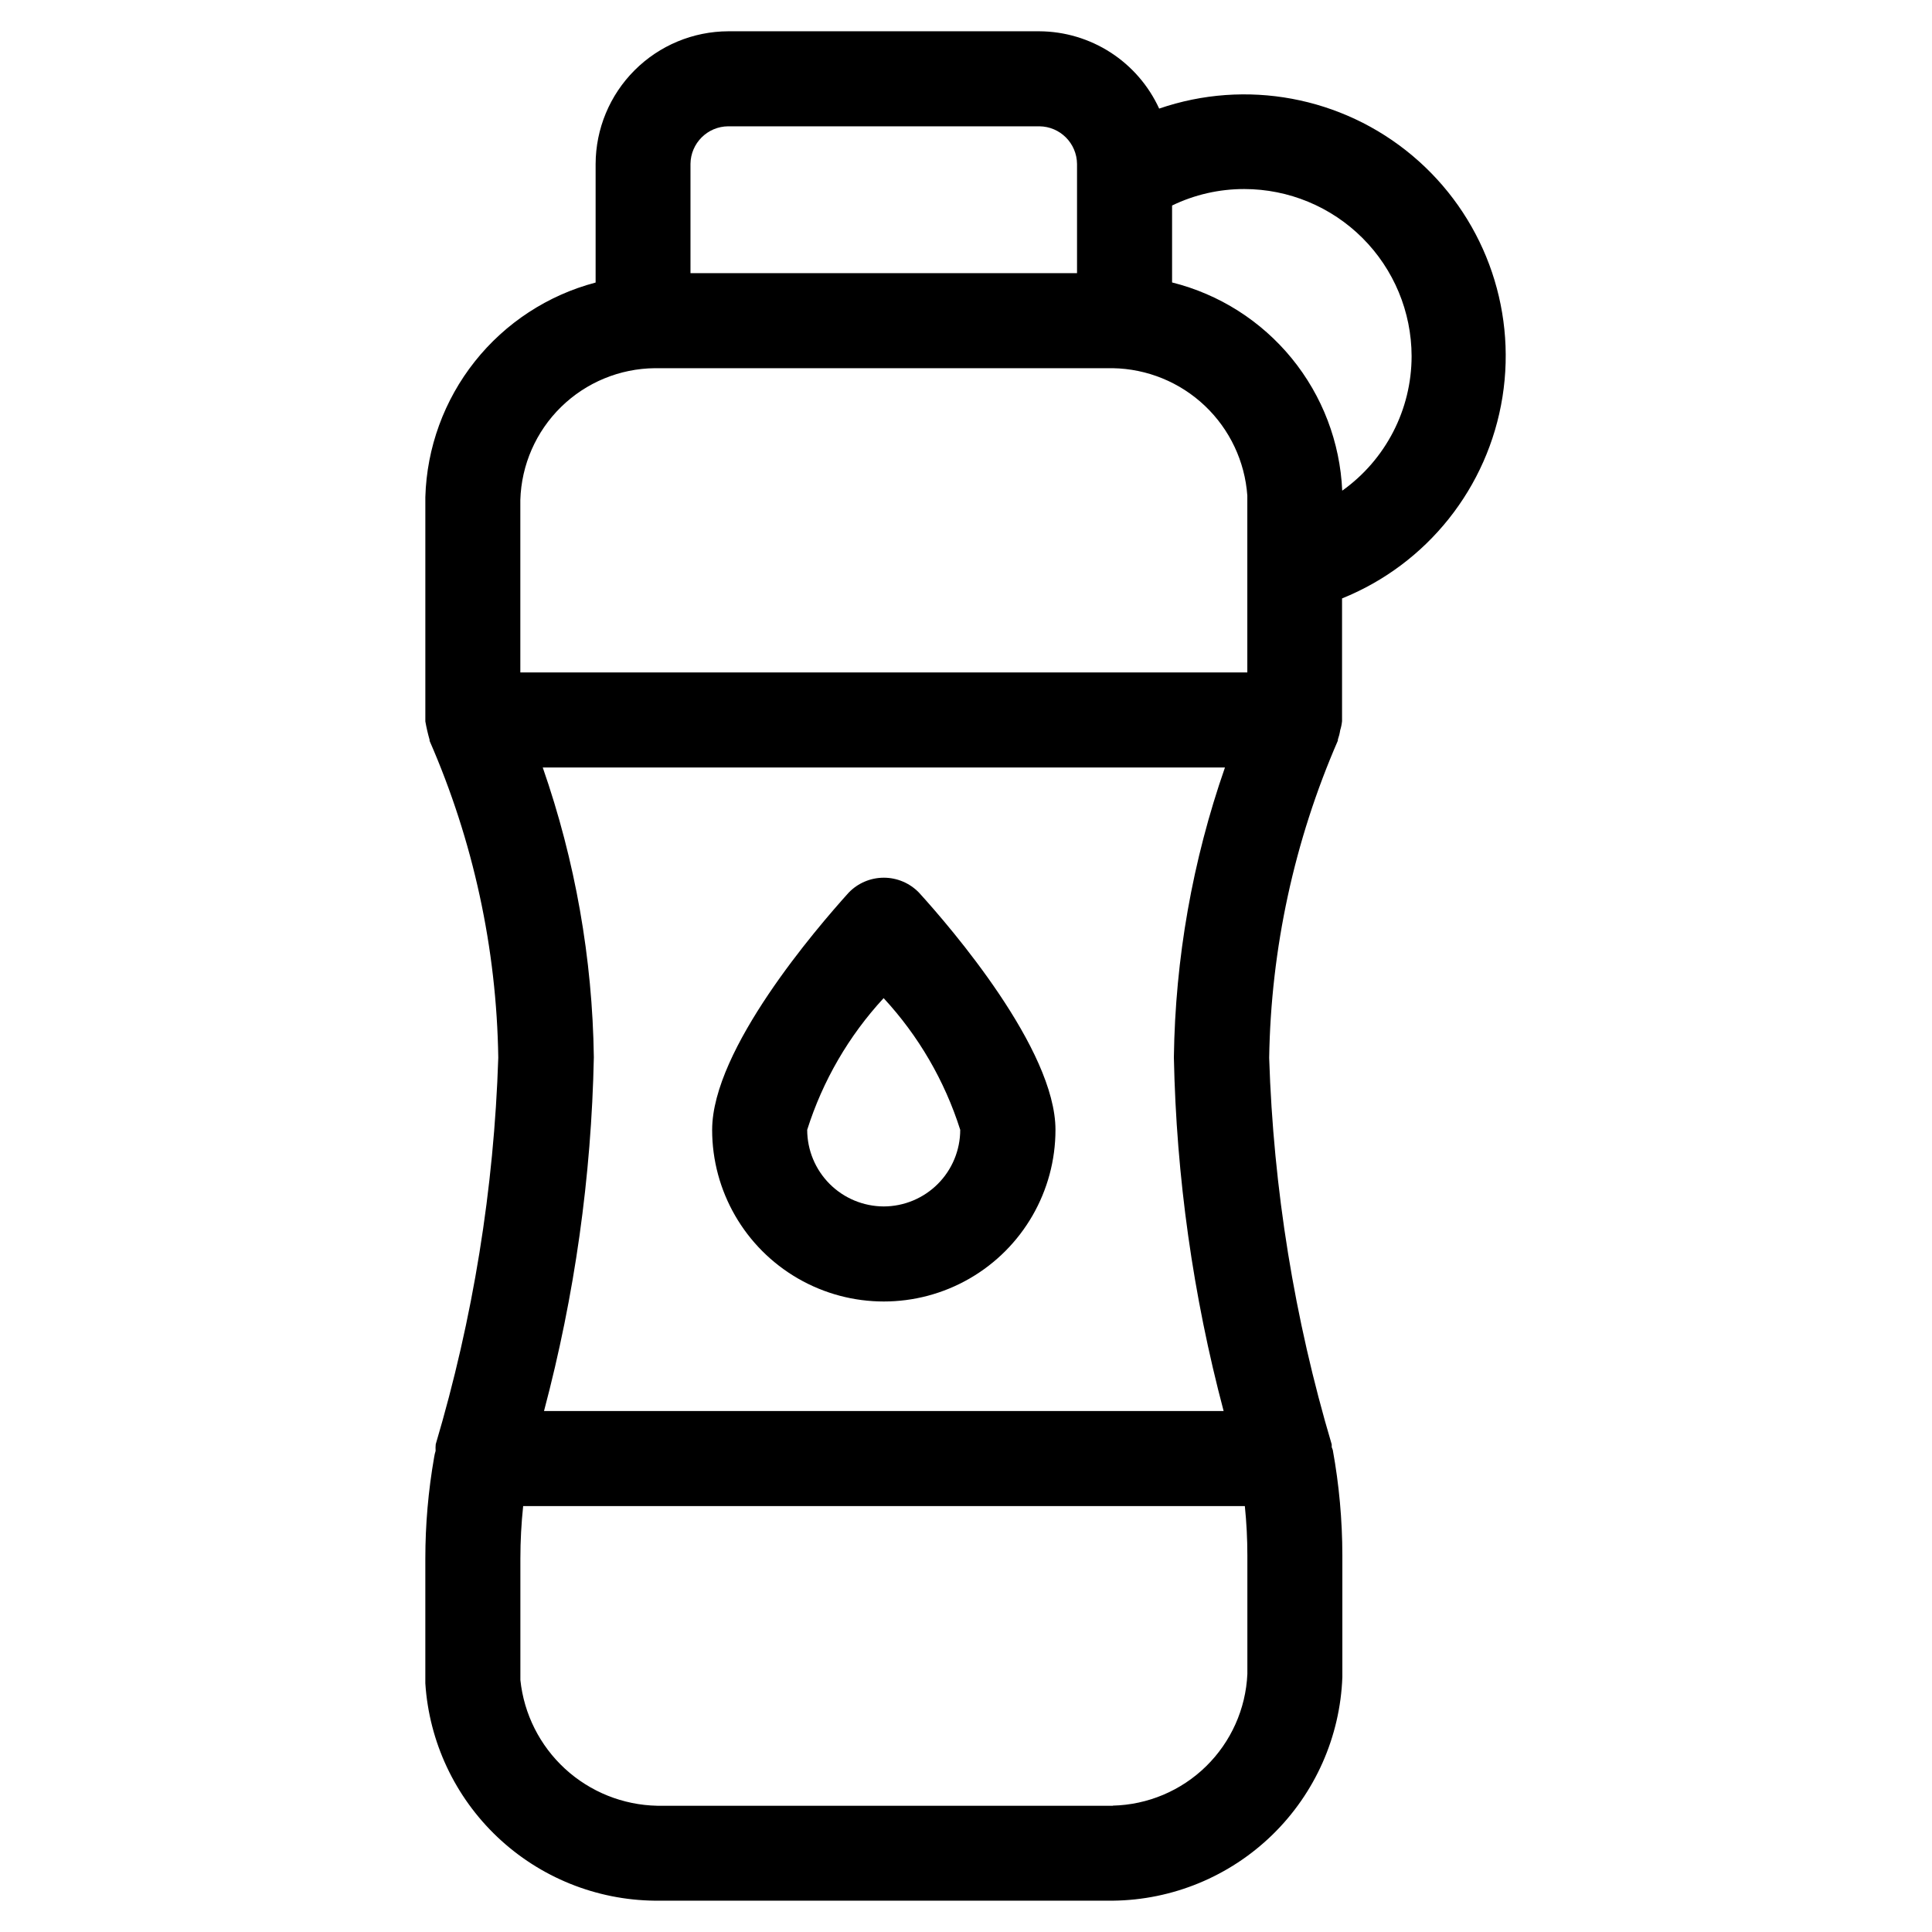
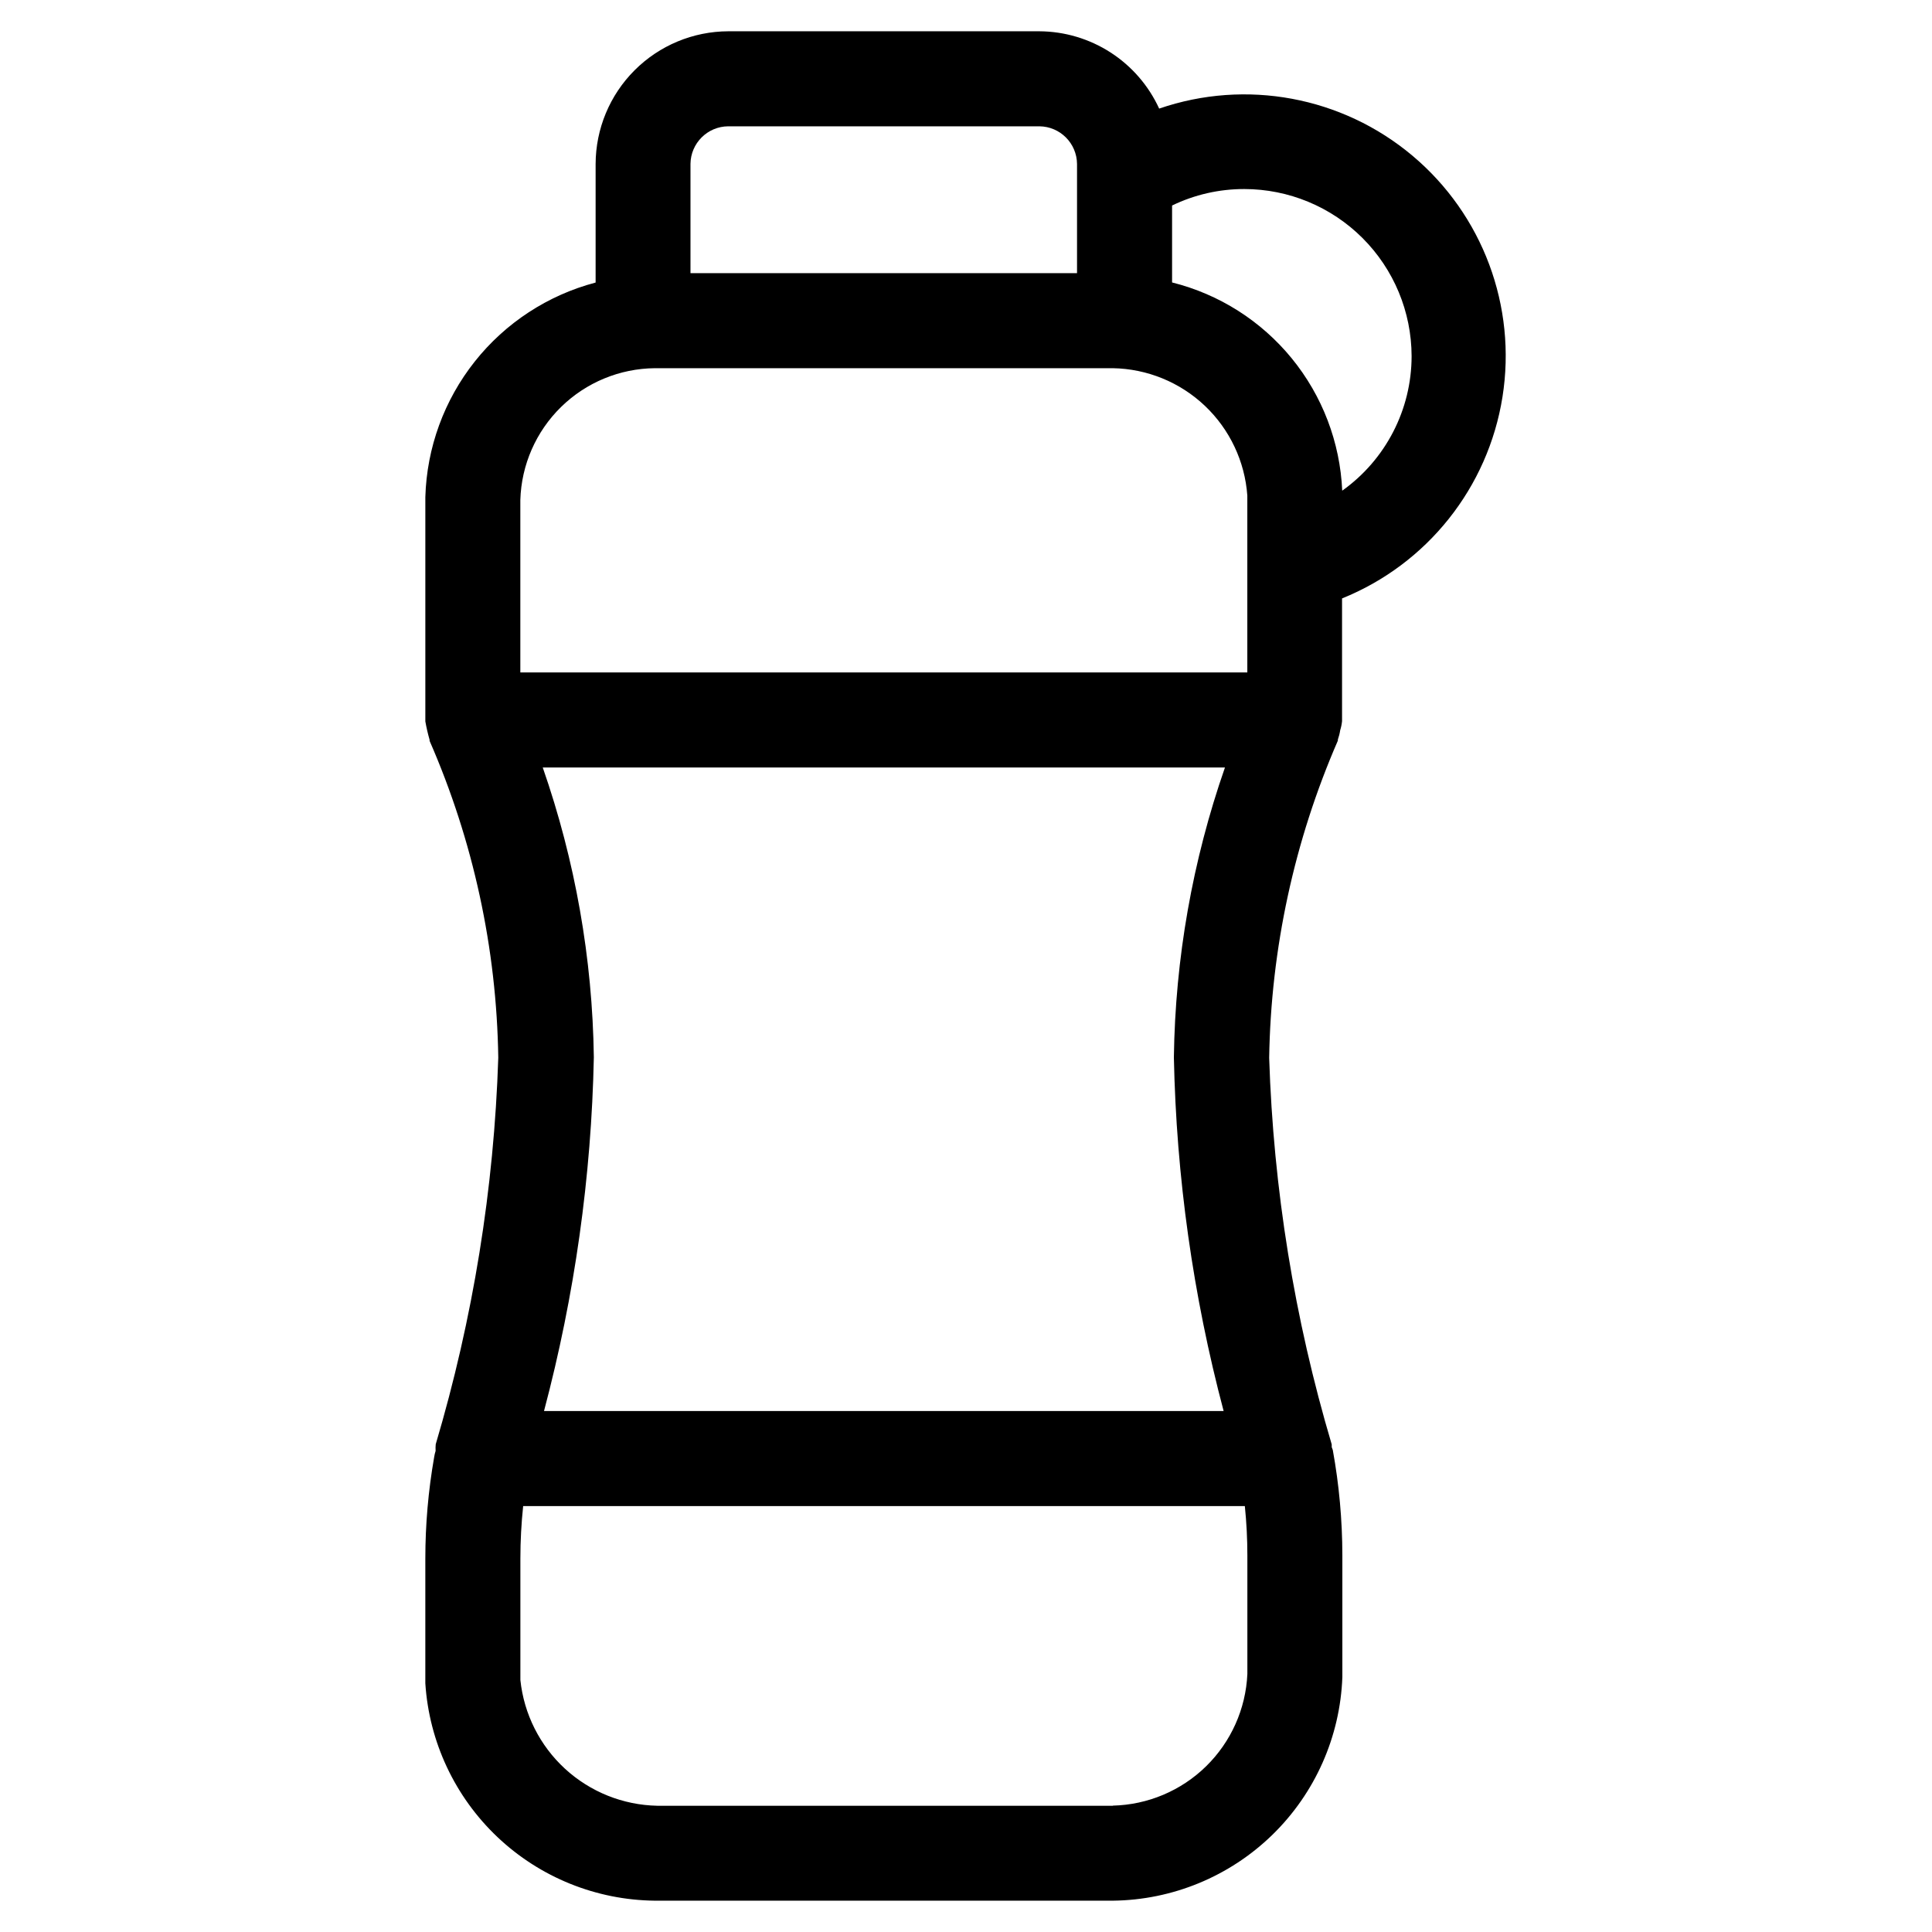
<svg xmlns="http://www.w3.org/2000/svg" fill="#000000" width="800px" height="800px" version="1.1" viewBox="144 144 512 512">
  <g>
    <path d="m259.44 528.5c-0.172 0.551-0.301 1.109-0.387 1.68-1.555 8.871-2.336 17.863-2.336 26.867v33.051c1.004 15.504 7.828 30.055 19.109 40.738s26.184 16.707 41.719 16.863h121.37c15.812-0.168 30.949-6.422 42.277-17.453 11.324-11.035 17.969-26.008 18.547-41.809v-32.262c-0.012-9.359-0.859-18.703-2.535-27.91-0.082-0.258-0.176-0.512-0.285-0.758v-0.723c-9.891-33.293-15.461-67.723-16.574-102.44 0.465-28.949 6.652-57.52 18.203-84.066v-0.285c0.285-0.809 0.496-1.641 0.621-2.488 0.242-0.773 0.406-1.574 0.488-2.383v-0.32-32.211c22.562-9.102 38.699-29.367 42.516-53.398 3.82-24.027-5.242-48.297-23.875-63.945-18.629-15.648-44.098-20.379-67.105-12.469-2.793-6.086-7.262-11.246-12.883-14.875-5.625-3.629-12.168-5.578-18.859-5.613h-82.457c-9.316 0.031-18.238 3.746-24.824 10.336-6.586 6.586-10.297 15.512-10.324 24.828v31.422c-12.652 3.336-23.883 10.672-32.016 20.918-8.133 10.246-12.734 22.852-13.109 35.93v59.113c-0.008 0.109-0.008 0.223 0 0.336 0.289 1.641 0.664 3.266 1.125 4.871v0.285c11.586 26.5 17.777 55.047 18.203 83.969-1.121 34.715-6.691 69.141-16.574 102.44-0.059 0.586-0.07 1.176-0.031 1.766zm179.47 94.043h-120.73c-9.066-0.18-17.758-3.664-24.438-9.797-6.68-6.137-10.891-14.5-11.836-23.52v-32.246c0.004-4.625 0.25-9.25 0.738-13.855h191.25c0.449 4.348 0.672 8.715 0.672 13.086v31.402c-0.414 9.25-4.328 18-10.945 24.48-6.617 6.477-15.449 10.199-24.707 10.418zm-150.74-104.61c8.125-30.617 12.559-62.094 13.203-93.762-0.363-26.152-4.934-52.078-13.539-76.777h180.79c-8.609 24.703-13.18 50.637-13.535 76.797 0.641 31.66 5.066 63.133 13.184 93.742zm229.92-279.55c-0.008 14.156-6.859 27.438-18.387 35.652-0.566-12.828-5.262-25.133-13.387-35.078-8.125-9.941-19.246-16.996-31.703-20.105v-20.387c5.969-2.887 12.512-4.379 19.145-4.367 11.742 0.012 23.004 4.68 31.316 12.98 8.309 8.301 12.992 19.559 13.016 31.305zm-181.1-60.91h82.457c5.488 0.055 9.922 4.488 9.977 9.973v28.938h-102.44v-28.938c0.055-5.5 4.508-9.938 10.008-9.973zm-19.445 64.102h121.37c9.082 0.156 17.777 3.707 24.375 9.953 6.594 6.25 10.613 14.738 11.262 23.801v46.871h-192.66v-45.715c0.281-9.297 4.148-18.125 10.797-24.633 6.644-6.508 15.551-10.191 24.855-10.277z" />
-     <path d="m368.9 380.57c-8.398 9.32-36.172 41.48-36.172 62.844h-0.004c0 16.254 8.672 31.273 22.746 39.398 14.078 8.129 31.418 8.129 45.496 0 14.074-8.125 22.746-23.145 22.746-39.398 0-21.363-27.676-53.52-36.156-62.844-2.441-2.535-5.809-3.969-9.328-3.969-3.519 0-6.891 1.434-9.328 3.969zm9.32 83.145v0.004c-5.383-0.012-10.543-2.152-14.348-5.957-3.805-3.805-5.949-8.965-5.957-14.348 4.102-12.98 11.016-24.895 20.254-34.898 9.254 9.996 16.184 21.914 20.301 34.898-0.004 5.383-2.144 10.547-5.949 14.352-3.809 3.809-8.969 5.949-14.352 5.953z" />
  </g>
</svg>